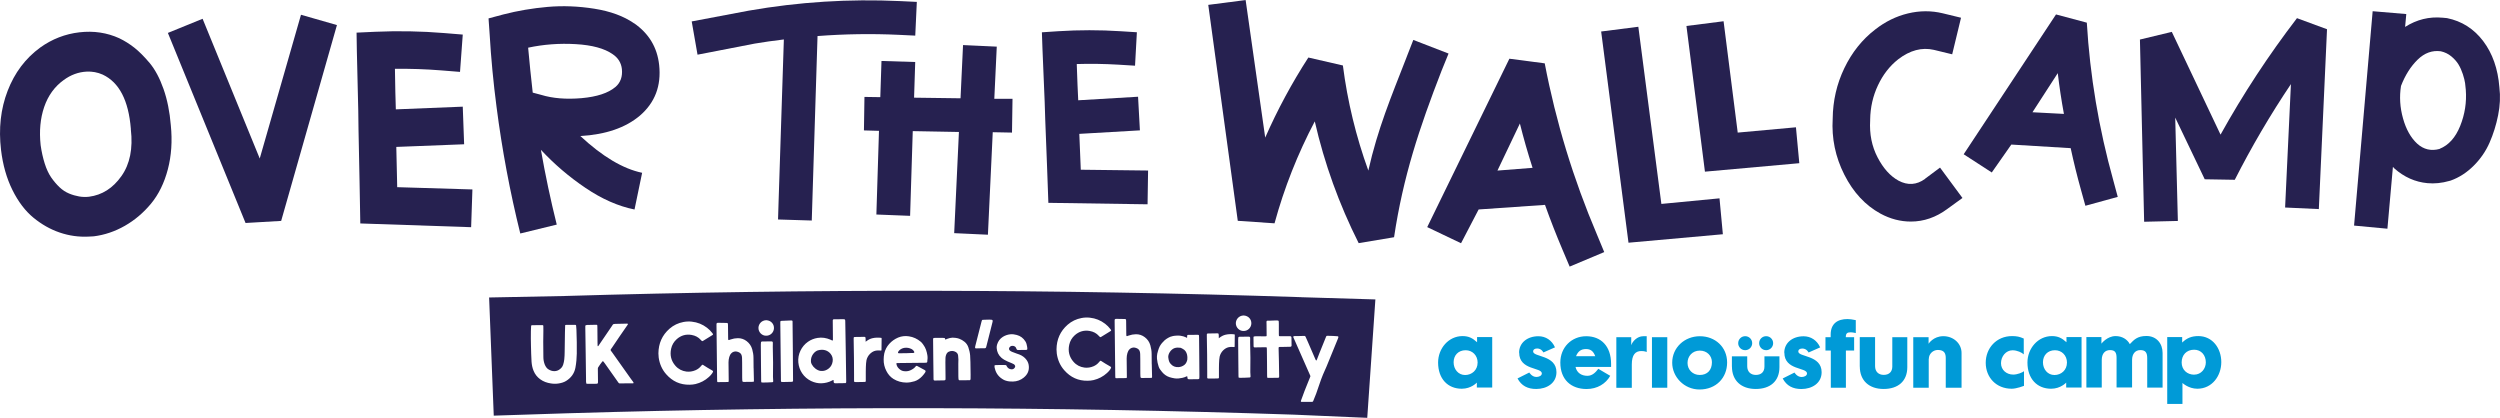
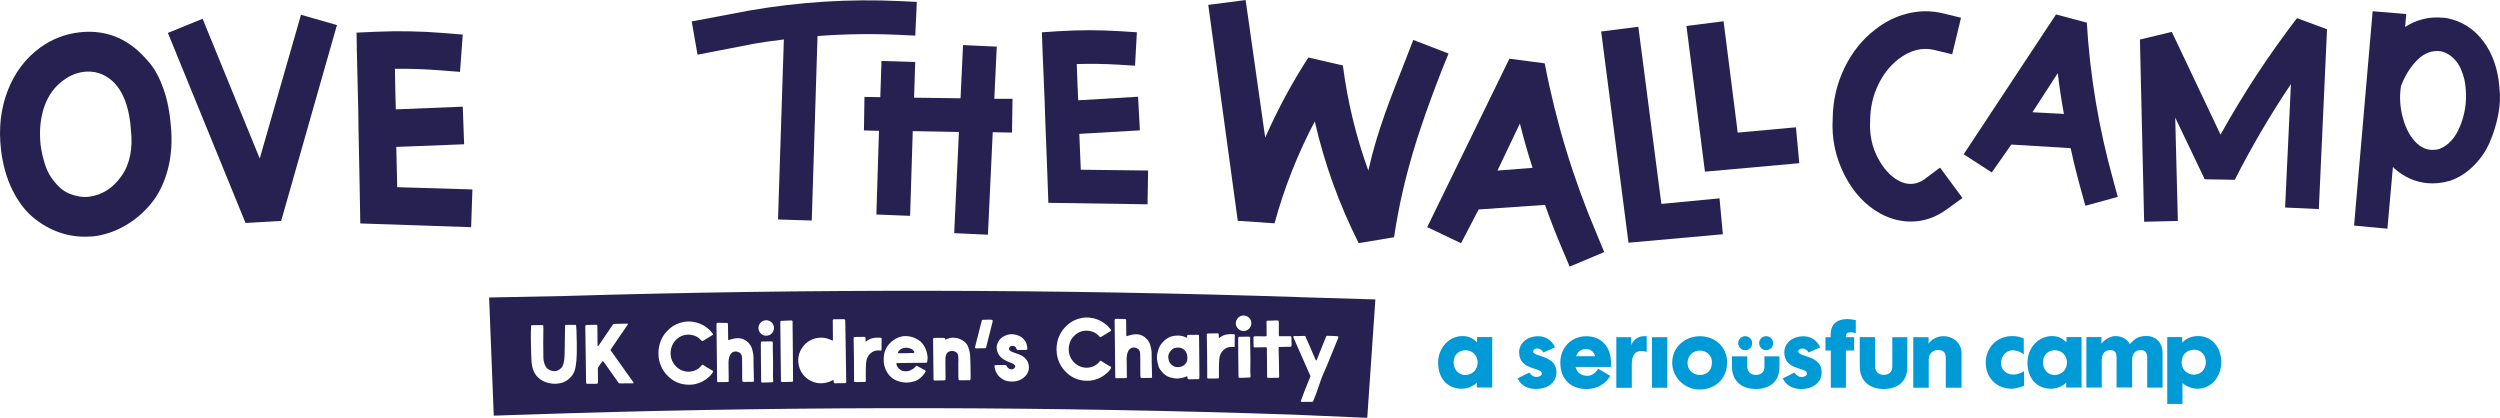
<svg xmlns="http://www.w3.org/2000/svg" id="Layer_1" data-name="Layer 1" viewBox="0 0 528.51 88.32" width="528.51" height="88.32">
  <defs>
    <style>      .cls-1 {        fill: #262150;      }      .cls-2 {        fill: #009ad7;      }    </style>
  </defs>
  <g>
    <path class="cls-1" d="M25.24,8.1c1.09.52,2.14,1.18,3.15,1.97,1.01.79,2.09,1.88,3.25,3.25,1.15,1.38,2.13,3.21,2.93,5.49.8,2.28,1.31,4.83,1.54,7.65.34,3.34.13,6.46-.63,9.35-.76,2.89-1.95,5.3-3.55,7.24-1.61,1.94-3.45,3.5-5.54,4.69-2.09,1.19-4.27,1.93-6.56,2.22l-1.12.06c-2.07.1-4.1-.18-6.08-.86-1.98-.67-3.83-1.72-5.56-3.14-1.73-1.42-3.21-3.37-4.44-5.85-1.23-2.48-2.03-5.3-2.41-8.47-.54-4.53-.07-8.7,1.4-12.51,1.47-3.81,3.76-6.85,6.87-9.13,2.52-1.81,5.29-2.88,8.3-3.23,3.01-.35,5.83.07,8.46,1.27ZM18.82,41.59c2.77-.36,5.05-1.81,6.85-4.36,1.8-2.54,2.46-5.84,1.99-9.88v-.13c-.48-5.99-2.46-9.81-5.95-11.45-1.08-.48-2.22-.69-3.41-.63-1.72.09-3.33.68-4.82,1.77-1.92,1.38-3.3,3.27-4.13,5.68-.83,2.41-1.08,5.11-.76,8.1.2,1.41.49,2.7.86,3.87.37,1.18.83,2.16,1.37,2.95.55.79,1.14,1.48,1.76,2.07s1.3,1.03,2.02,1.33c.72.3,1.43.5,2.12.62.69.12,1.39.14,2.09.06Z" />
    <path class="cls-1" d="M54.91,33.51L63.63,3.12l7.6,2.18-11.79,41.4-7.53.44L35.49,6.96l7.34-2.99,12.08,29.54Z" />
    <path class="cls-1" d="M83.98,39.57l15.89.48-.27,7.98-23.43-.79-.16-8.94c-.15-6.67-.22-10.32-.22-10.94v-.06c-.03-.83-.04-2.13-.05-3.88-.04-2.5-.14-6.71-.3-12.64l-.06-3.88,3.88-.18c4.93-.22,9.81-.13,14.66.27l3.91.32-.58,7.89-3.98-.32c-3.27-.26-6.53-.37-9.78-.33.05,3.63.12,6.48.19,8.57l14.15-.57.29,7.95-14.34.56c.06,2.29.11,4.65.16,7.07l.03,1.44Z" />
-     <path class="cls-1" d="M134.04,4.91c3.14,2.17,4.91,5.12,5.31,8.85.47,4.39-.89,7.95-4.08,10.69-3.03,2.56-7.23,4-12.58,4.31,4.67,4.34,9.02,6.93,13.06,7.77l-1.61,7.76c-3.45-.7-6.9-2.22-10.37-4.57-3.47-2.34-6.61-5.03-9.42-8.05.93,5.32,2.05,10.59,3.35,15.81l-7.71,1.88c-2.19-8.83-3.86-17.76-5.02-26.77-.67-5.12-1.16-10.26-1.46-15.4l-.23-3.3,3.14-.84c3.04-.78,6.15-1.31,9.34-1.59,3.19-.28,6.48-.16,9.88.38,3.4.54,6.19,1.56,8.39,3.08ZM130.1,18.4c1.08-.93,1.53-2.2,1.37-3.81-.15-1.32-.8-2.37-1.97-3.15-1.72-1.2-4.32-1.91-7.78-2.11-3.46-.2-6.82.05-10.07.75.28,3.15.61,6.31.97,9.5l1.77.47c2.45.75,5.3.98,8.55.7,3.25-.29,5.63-1.07,7.15-2.35Z" />
  </g>
  <g>
    <path class="cls-1" d="M172.83,7.61c-.24,7.39-.6,19.21-1.11,35.44l-.11,3.57-7.13-.22.11-3.57c.45-13.52.82-25.02,1.12-34.49-2.24.27-4.3.56-6.18.88l-12.07,2.34-1.23-7.03,12.07-2.28c10.58-1.85,21.23-2.52,31.96-2.02l3.56.17-.33,7.13-3.56-.17c-5.61-.26-11.3-.18-17.09.26Z" />
    <path class="cls-1" d="M214.05,20.89l-.11,7.14-4.07-.08-1.02,21.67-7.13-.33,1-21.39-9.76-.18-.56,17.91-7.13-.28.55-17.69-3.18-.09.11-7.08,3.35.05.25-7.65,7.13.22-.24,7.54,9.82.13.53-11.25,7.13.33-.52,11.03h3.85Z" />
    <path class="cls-1" d="M228.49,35.88l14.22.17-.11,7.14-20.97-.31-.29-7.99c-.24-5.96-.37-9.22-.38-9.78v-.06c-.04-.75-.08-1.9-.11-3.47-.08-2.24-.24-6-.47-11.29l-.12-3.46,3.47-.23c4.4-.28,8.77-.28,13.11,0l3.5.22-.39,7.07-3.56-.22c-2.93-.17-5.85-.22-8.76-.13.11,3.24.21,5.8.31,7.66l12.65-.75.39,7.11-12.81.74c.09,2.05.18,4.16.26,6.32l.05,1.29Z" />
  </g>
  <g>
    <path class="cls-1" d="M297.34,12.13l1.44-3.69,7.45,2.88-1.5,3.69c-4.69,12.07-8.11,22.37-10.02,35.14l-7.48,1.25c-4.14-8.23-7.24-16.81-9.28-25.74-3.62,6.87-6.46,14.05-8.51,21.55l-7.77-.53-6.24-45.65,7.9-1.02,4.14,29.08c2.58-5.87,5.62-11.51,9.12-16.93l7.3,1.68c.98,7.63,2.78,15.04,5.38,22.22,2-8.88,4.77-15.44,8.07-23.92Z" />
    <path class="cls-1" d="M326.56,13.38c2.37,12.4,6.05,24.47,11.05,36.22l1.53,3.69-7.31,3.07-1.53-3.62c-1.31-3.08-2.54-6.23-3.68-9.43l-14.03.97-3.72,7.14-7.15-3.41,17.37-35.6,7.47.98ZM316.57,36.06l7.42-.58c-1.02-3.16-1.91-6.29-2.68-9.37l-4.74,9.94Z" />
    <path class="cls-1" d="M346.35,5.66l4.87,37.45,12.29-1.18.71,7.59-19.95,1.79-5.78-44.65,7.85-1ZM367.37,28.03l12.3-1.12.71,7.59-19.95,1.79-3.91-30.8,7.85-1,2.99,23.54Z" />
  </g>
  <g>
    <path class="cls-1" d="M406.95,37.8l3.18-2.37,4.74,6.42-3.18,2.31c-2.41,1.79-4.99,2.68-7.73,2.68-2.2,0-4.35-.56-6.42-1.68-3.2-1.75-5.75-4.49-7.64-8.23-1.89-3.74-2.71-7.69-2.46-11.85.04-3.78.86-7.34,2.46-10.67,1.6-3.33,3.77-6.05,6.52-8.17,2.12-1.66,4.43-2.8,6.92-3.4s4.95-.61,7.36-.03l3.87.94-1.87,7.73-3.87-.94c-2.54-.58-5.05.08-7.55,2-1.79,1.41-3.21,3.24-4.27,5.49-1.06,2.25-1.61,4.66-1.65,7.24v.19c-.17,2.87.35,5.47,1.56,7.8,1.21,2.33,2.68,3.97,4.43,4.93,1.95,1.04,3.83.92,5.61-.37Z" />
    <path class="cls-1" d="M441.16,4.77c.67,11.27,2.54,22.4,5.61,33.4l.93,3.45-6.84,1.88-.94-3.39c-.81-2.89-1.53-5.82-2.17-8.79l-12.55-.76-4.13,5.9-5.94-3.85,19.52-29.56,6.51,1.74ZM429.67,23.73l6.65.35c-.54-2.92-.97-5.8-1.3-8.62l-5.35,8.27Z" />
    <path class="cls-1" d="M469.42,28.48c4.79-8.62,10.18-16.83,16.17-24.64l6.35,2.34-1.73,38.02-7.13-.33,1.23-26.09c-4.39,6.54-8.34,13.29-11.87,20.23l-6.35-.11-6.24-13.04.56,21.85-7.13.17-.89-38.52,6.74-1.62,10.31,21.74Z" />
    <path class="cls-1" d="M517.31,3.83c3.11.63,5.66,2.24,7.64,4.85,1.98,2.61,3.12,5.87,3.43,9.78.23,1.89.15,3.86-.27,5.91-.41,2.05-1.01,3.97-1.8,5.77-.78,1.79-1.89,3.42-3.34,4.87-1.44,1.45-3.07,2.51-4.88,3.16l-.29.08c-1.57.45-3.12.61-4.63.47-2.59-.24-4.92-1.28-6.99-3.11-.03-.04-.08-.1-.15-.18-.07-.08-.12-.12-.16-.13l-1.16,13.05-7.05-.66,3.93-45.32,7.11.6-.25,2.72c2.46-1.56,5.09-2.21,7.91-1.95l.78.07.17.02ZM515.75,31.46c1.9-.76,3.35-2.37,4.34-4.83.99-2.46,1.39-5.01,1.19-7.64-.03-.45-.08-.92-.15-1.41-.07-.49-.22-1.12-.47-1.89-.25-.77-.56-1.46-.93-2.07-.37-.61-.88-1.18-1.52-1.71-.64-.53-1.38-.88-2.22-1.07-1.81-.24-3.44.35-4.9,1.78-1.46,1.43-2.63,3.28-3.51,5.55-.36,2.28-.22,4.57.43,6.87.64,2.3,1.64,4.07,2.98,5.32,1.38,1.25,2.97,1.62,4.77,1.12Z" />
  </g>
  <path class="cls-1" d="M250.98,75.22c0-.08,0-.16-.03-.23-.13-.54-.4-.98-.91-1.24-.11-.06-.22-.12-.33-.17-.06-.03-.11-.05-.17-.06-.4-.05-.81-.06-1.2.06-.86.28-1.45,1.31-1.36,1.99.09.68.18.98.49,1.34.43.52,1,.74,1.65.7.46-.02.87-.17,1.26-.46.39-.29.57-.83.62-1.12h0c.05-.3,0-.68-.01-.82Z" />
-   <path class="cls-1" d="M172.89,74.07c-.32.1-.72.38-1.02.81-.31.44-.45.93-.44,1.47,0,.24.06.47.18.67.18.34.43.64.74.88.35.27.73.48,1.18.52.63.06,1.19-.13,1.68-.53.48-.39.74-.91.82-1.51h0c.08-.57-.06-1.1-.42-1.56-.61-.77-1.59-1.07-2.71-.75Z" />
  <path class="cls-1" d="M192.73,73.8c-.49-.25-1.01-.35-1.56-.26-.4.07-.73.24-1.03.5-.12.11-.21.24-.28.39-.06.13,0,.24.14.25.06,0,.12,0,.18,0,.47,0,.93,0,1.4-.01.5,0,.99-.07,1.48-.05.06,0,.12-.01.17-.04.03-.02.06-.07.06-.1,0-.06-.02-.11-.04-.16-.12-.23-.29-.4-.52-.52Z" />
  <path class="cls-1" d="M275,62.82c-51.9-1.71-103.85-1.79-155.85-.24l-15.75.31.98,24.98,15.5-.5c51.18-1.53,102.4-1.44,153.64.29l15.52.67,1.72-25.03-15.77-.47ZM121.94,74.63c-.02,1.05-.1,2.1-.3,3.13-.24,1.22-.92,2.12-1.96,2.77-.47.29-.99.44-1.54.53-.56.1-1.12.09-1.68,0-.82-.12-1.59-.39-2.27-.89-.63-.46-1.1-1.06-1.39-1.78-.26-.62-.38-1.26-.43-1.93-.08-1.08-.08-2.16-.12-3.23-.04-1.08-.03-2.16-.02-3.24,0-.36.03-.72.05-1.08,0-.1.06-.15.17-.16.58,0,1.15-.01,1.73-.02.17,0,.35,0,.52,0,.09,0,.16.07.16.16,0,.35.02.69.01,1.04,0,.78-.03,1.55-.03,2.33,0,1.08.02,2.16.03,3.24,0,.54.1,1.06.29,1.56.09.23.21.44.36.64.13.16.27.3.45.4.39.23.8.38,1.26.36.34-.01.66-.1.94-.28.41-.26.73-.6.88-1.08.12-.37.2-.75.24-1.14.06-.53.07-1.06.08-1.59.02-1.37.04-2.73.06-4.1,0-.46.03-.92.04-1.38,0-.03,0-.06,0-.09,0-.05.06-.11.11-.11.06,0,.11-.01.17-.01.58,0,1.15,0,1.73-.01.06,0,.12,0,.17.01.07,0,.13.06.14.14.03.3.06.6.07.9.03.93.05,1.87.07,2.63h0c0,.86.01,1.55,0,2.24ZM133.89,81.03s-.14.01-.21.01c-.43,0-.86,0-1.3,0-.45,0-.89,0-1.34.02-.13,0-.22-.04-.29-.15-.22-.32-.45-.63-.67-.95-.75-1.06-1.49-2.12-2.24-3.17-.09-.13-.19-.25-.29-.37-.06-.08-.15-.07-.22.01-.31.4-.61.8-.87,1.23-.04.07-.07.16-.07.24-.01.11,0,.23,0,.34.01.81.02,1.61.03,2.42,0,.44-.04.47-.46.47-.56,0-1.12,0-1.68.01-.09,0-.17,0-.26-.02-.03,0-.08-.05-.08-.09-.02-.13-.04-.26-.05-.38,0-.17,0-.35,0-.52-.02-1.76-.07-4.61-.07-5.27s-.06-3.57-.08-5.35h0c0-.2,0-.4,0-.6,0-.08.05-.14.13-.16.08-.02.17-.04.25-.05.63-.02,1.27-.03,1.9-.04.04,0,.09,0,.13,0,.05,0,.11.06.12.11.01.11.02.23.02.34.01,1.09.02,2.19.03,3.28,0,.24.01.49.02.73,0,.02.03.05.04.07.02.02.07,0,.1-.04.03-.03.05-.07.08-.1.07-.09.13-.19.19-.29.87-1.27,1.73-2.55,2.6-3.82.06-.09.13-.19.19-.29.06-.09.14-.14.25-.15.1,0,.2-.02.3-.03.78-.02,1.55-.04,2.33-.05.11,0,.25-.06.31.08.04.1-.06.19-.11.26-1.11,1.56-2.16,3.16-3.24,4.74-.4.59-.41.39.02.98,1.32,1.87,2.65,3.73,3.97,5.6.14.2.3.39.44.59.05.07.12.2.13.22s0,.07-.03.09ZM150.63,78.82c-.2.33-.48.61-.76.87-.82.75-1.77,1.24-2.84,1.5-.41.1-.82.13-1.24.14-2,.04-3.64-.72-4.95-2.21-.89-1-1.4-2.2-1.59-3.52-.04-.29-.04-.59-.06-.9h0c.02-2.08.78-3.84,2.36-5.22.85-.74,1.83-1.2,2.93-1.41.58-.11,1.17-.14,1.77-.07,1.2.13,2.27.56,3.22,1.29.42.32.78.69,1.1,1.1.06.07.1.14.15.22.04.06.02.15-.05.19-.04.03-.07.05-.11.07-.63.39-1.26.78-1.9,1.17-.04.02-.08.04-.12.06-.06.03-.12.02-.17-.02-.08-.07-.15-.14-.22-.22-.51-.59-1.17-.91-1.92-1.05-1.2-.22-2.27.09-3.18.9-.6.54-1,1.22-1.17,2.01-.29,1.35-.01,2.57.91,3.61.61.7,1.4,1.1,2.31,1.22.66.08,1.3-.02,1.92-.28.47-.2.87-.5,1.19-.9.07-.08.14-.16.21-.23.03-.03.13-.04.17-.02.01,0,.03.01.04.02.6.42,1.24.76,1.86,1.13.28.17.35.2.12.56ZM159.38,80.59c0,.06-.06.12-.11.12-.06,0-.12.01-.18.01-.6,0-1.2.01-1.8.02-.07,0-.15,0-.22-.02-.04,0-.08-.05-.1-.08-.03-.07-.04-.14-.05-.22-.01-.19-.02-.39-.02-.58,0-1.03,0-2.07-.01-3.1,0-.36-.01-.72-.02-1.08,0-.12-.02-.24-.04-.36-.07-.42-.31-.71-.7-.86-.32-.13-.66-.2-1.01-.08-.18.06-.33.14-.46.27-.25.23-.4.53-.49.84-.11.38-.16.76-.16,1.15.02,1.2.03,2.4.04,3.6,0,.14,0,.27,0,.4,0,.07-.07.14-.15.14-.06,0-.12,0-.18,0-.6,0-1.2.01-1.8.02-.06,0-.12,0-.18,0-.05,0-.12-.06-.12-.11,0-.13-.02-.27-.02-.4-.03-2.67-.06-5.34-.09-8.01-.01-1.12-.02-2.25-.04-3.37,0-.14,0-.27,0-.4,0-.14.12-.24.27-.25.05,0,.09,0,.14,0,.58,0,1.17.02,1.75.03.06,0,.12.01.17.04.04.02.08.06.08.09.02.12.02.24.02.36.01.91.02,1.83.03,2.74,0,.1.01.21.02.31,0,.05.08.1.14.08.13-.04.26-.08.38-.13.48-.17.98-.26,1.5-.27.7-.01,1.33.21,1.88.63.57.44.97,1.01,1.17,1.72.17.6.27,1.2.27,1.82,0,.72.01,1.44.02,2.16,0,0,0,0,.01,0h0s0,0,0,0h0c.02.87.04,1.74.06,2.61,0,.06,0,.12-.01.18ZM163.29,80.8c-.67.02-1.35.09-2.02.07-.09,0-.17,0-.26-.03-.04,0-.08-.03-.08-.08,0-.11-.02-.23-.02-.34-.01-.96-.02-1.93-.03-2.89-.01-1.55-.03-3.1-.04-4.66,0-.16.01-.32.03-.47.01-.13.1-.2.23-.21.04,0,.09,0,.13,0,.55,0,1.09-.02,1.64-.02.09,0,.17,0,.26,0,.14.01.24.11.25.25.01.1.02.2,0,.3-.01.21-.02.43-.01.64h0c.02,1.06.04,2.13.06,3.28,0,.95,0,1.98-.02,3.02,0,.32.02.63.05.95,0,.11-.06.19-.18.2ZM161.94,70.97h0c-.85.01-1.62-.74-1.6-1.67.02-.73.58-1.57,1.64-1.61,1.1.06,1.67.89,1.64,1.69-.02.86-.74,1.63-1.69,1.59ZM167.64,80.55c0,.08-.09.16-.17.17-.04,0-.09,0-.13,0-.61.01-1.22.03-1.82.04-.1,0-.2,0-.3-.02-.06,0-.1-.06-.11-.12-.01-.04-.02-.08-.02-.13,0-.13,0-.26,0-.39-.04-3.9-.08-7.79-.13-11.69,0-.04,0-.09,0-.13,0-.44-.02-.45.45-.46.55-.02,1.1-.05,1.65-.07.09,0,.17,0,.26,0,.17,0,.22.06.23.24,0,.13,0,.26,0,.39h0c.02,1.94.05,5.17.06,5.82s.03,3.97.04,5.95c0,.13,0,.26,0,.39ZM178.66,80.98c-.08.02-.17.02-.26.02-.47,0-.92.02-1.4.02-.16,0-.32,0-.47,0-.21-.02-.27-.1-.29-.3,0-.11-.02-.23-.02-.34,0-.04-.06-.07-.1-.05-.08.04-.15.08-.23.12-.7.37-1.44.55-2.23.58-1.39.05-3.1-.62-4.1-2.14-.45-.68-.71-1.44-.79-2.26-.17-1.76.69-3.44,2.03-4.37.61-.43,1.29-.7,2.02-.82.95-.16,1.86-.01,2.74.37.09.04.26.13.36.17.11.05.15-.03.16-.14,0-.16.01-.32,0-.47-.01-1.09-.02-2.19-.03-3.28,0-.13,0-.26,0-.39,0-.1.09-.19.19-.2.06,0,.06,0,.11,0,.65,0,1.27-.01,1.91-.02.4,0,.42.08.43.42,0,.76.03,1.52.04,2.29.02,1.37.07,3.71.07,4.1,0,.39.06,4.11.09,6.17h0c0,.09,0,.17,0,.26,0,.19-.06.25-.24.3ZM186.34,74.03s-.04.09-.09.08c-.2-.02-.7-.06-1.12.02-.55.1-.98.45-1.24.71-.34.34-.59.79-.71,1.29-.05.22-.07.45-.09.68-.08.96-.06,2.49-.06,3.45,0,.09,0,.17,0,.26,0,.15-.06.22-.2.22-.24,0-.49.02-.73.02-.45,0-.69.02-1.13.01-.07,0-.14,0-.21-.01-.15-.02-.21-.04-.21-.21,0-.45,0-.89,0-1.34,0-.98-.02-3.14-.02-3.47,0-.33-.05-2.53-.06-3.8,0-.17,0-.35,0-.52,0-.09.07-.16.16-.17.03,0,.06-.01.09-.01.55-.02,1.04-.02,1.46-.02.63,0,.81-.12.81.36,0,.13,0,.46.01.63,0,.02,0,.04.01.04.01,0,.05-.05.12-.1.39-.3.82-.54,1.3-.65.63-.15,1.29-.14,1.84-.08h0c.06,0,.11.05.11.11l-.03,2.51ZM196.05,76.43c-.02.16-.14.25-.31.26-.07,0-.15,0-.23,0-.95,0-1.89.02-2.84.03h0c-.89,0-1.77.02-2.66.03-.12,0-.24,0-.36,0-.12,0-.16.05-.15.16.06.4.24.74.54,1.02.28.27.61.48,1.01.53.45.06.9.04,1.33-.14.47-.2.9-.46,1.21-.87.03-.03.05-.07.09-.09.04-.02.09-.03.13-.02.06.01.11.04.16.07.5.27.99.54,1.49.81.04.02.08.04.11.07.09.06.13.17.1.26-.03.08-.07.16-.11.23-.38.54-.81,1.04-1.38,1.41-.26.17-.54.32-.84.41-.56.17-1.14.28-1.73.28-.98-.01-1.9-.26-2.73-.77-.67-.42-1.15-1-1.5-1.69-.4-.77-.59-1.59-.57-2.46.01-.42.04-.83.13-1.24.17-.76.52-1.43,1.05-2.02.52-.58,1.14-1.02,1.86-1.33.74-.31,1.5-.39,2.29-.27.95.14,1.77.53,2.49,1.13.18.15.34.32.47.52.03.05.06.1.1.14.5.66.72,1.42.85,2.2h0c.08.44.04.89-.02,1.33ZM205.16,80.18c0,.12-.07.2-.18.2-.69,0-1.38,0-2.07.01-.03,0-.06,0-.09,0-.07,0-.14-.06-.16-.13-.02-.08-.03-.17-.04-.26-.01-.16-.02-.32-.02-.47,0-.88-.01-1.75-.01-2.63,0-.3.02-.6.02-.91,0-.27-.03-.54-.06-.82-.04-.34-.21-.59-.5-.76-.47-.27-.96-.28-1.45-.07-.26.11-.44.32-.55.58-.1.23-.16.46-.17.71,0,.32-.02.63-.02.95,0,1.06.02,2.13.03,3.19,0,.14,0,.29,0,.43,0,.1-.09.19-.19.2-.1.01-.2.01-.3.02-.36,0-.72,0-1.08.01-.22,0-.43.02-.65.02-.07,0-.14,0-.21-.03-.03-.01-.07-.05-.08-.09-.02-.07-.03-.14-.03-.21,0-.33-.01-.66-.01-.99-.01-1.06-.03-2.84-.04-3.19,0-.35-.03-2.68-.04-4.01,0-.42-.05-.52.5-.5.52.02,1.04,0,1.55,0,.11,0,.23,0,.34.02.06,0,.1.05.12.11.02.06.03.11.05.17.01.05.06.07.1.05.09-.04.18-.09.27-.13.37-.16.87-.26,1.17-.27s.96.06,1.4.22c.42.15.81.38,1.15.66.38.31.64.7.8,1.16.19.56.33,1.13.38,1.72.04.47.06.95.06,1.42h0c.01.88.03,1.76.04,2.63,0,.33,0,.66-.01.99ZM209.82,68.09c-.19.75-.38,1.5-.57,2.26-.23.92-.47,1.84-.7,2.76-.14.54-.1.51-.66.52h-.65c-.23,0-.52.02-.78.02-.07,0-.14,0-.21-.01-.06,0-.13-.08-.12-.15,0-.1.02-.2.04-.3.11-.43.22-.86.33-1.3.32-1.25.64-2.51.96-3.76.03-.11.06-.22.09-.33.04-.14.11-.2.24-.2.09,0,.17,0,.26,0,.2,0,.4,0,.6-.02.33-.04.66,0,.99.02.03,0,.06.01.08.02h0c.06.02.12.09.13.15.02.12-.01.23-.04.34ZM216.46,79.8c-.67.55-1.45.84-2.32.86-.49.01-.98-.02-1.45-.17-.16-.05-.32-.1-.47-.18-.97-.51-1.63-1.28-1.89-2.36-.05-.21-.12-.41-.09-.63,0-.05.06-.12.11-.12.08,0,.15-.02.23-.02.29,0,.64-.01.87-.02.23,0,.46,0,.69,0,.15,0,.31.01.46.02.06,0,.12.04.15.09.04.08.08.17.13.24.23.39.59.56,1.03.57.32,0,.62-.24.7-.56.01-.06,0-.12-.01-.18-.05-.15-.14-.27-.28-.35-.13-.07-.27-.14-.41-.2-.29-.13-.59-.25-.89-.37-.48-.2-.93-.46-1.33-.8-.62-.55-.93-1.24-.99-2.05-.02-.26.02-.52.1-.77.21-.67.6-1.2,1.19-1.58.49-.31,1.02-.49,1.59-.55.46-.05.92.02,1.36.14.79.21,1.4.67,1.83,1.36.11.17.19.35.24.54.08.36.18.71.17,1.08,0,.08-.06.15-.13.16-.06.01-.12.02-.18.02-.55,0-1.1.02-1.65.02-.01,0-.03,0-.05,0-.12,0-.2-.06-.25-.16-.05-.13-.1-.26-.17-.37-.21-.36-.97-.56-1.34-.03-.15.21-.13.49.06.66.15.13.32.23.51.3.33.13.66.25.99.37.17.06.35.11.52.18.61.24,1.13.6,1.52,1.14h0c.3.41.46.86.49,1.36.07.96-.3,1.74-1.03,2.34ZM234.79,77.98c-.2.33-.48.61-.76.87-.82.75-1.77,1.24-2.84,1.5-.41.1-.82.13-1.24.14-2,.04-3.64-.72-4.95-2.21-.89-1-1.4-2.2-1.59-3.52-.04-.29-.04-.59-.06-.9h0c.02-2.08.78-3.84,2.36-5.22.85-.74,1.83-1.2,2.93-1.41.58-.11,1.17-.14,1.77-.07,1.2.13,2.27.56,3.22,1.29.42.32.78.69,1.1,1.1.06.07.1.14.15.22.04.06.02.15-.05.19-.04.03-.07.05-.11.07-.63.39-1.26.78-1.9,1.17-.04.02-.08.04-.12.06-.06.03-.12.02-.17-.02-.08-.07-.15-.14-.22-.22-.51-.59-1.17-.91-1.92-1.05-1.2-.22-2.27.09-3.18.9-.6.54-1,1.22-1.17,2.01-.29,1.35-.01,2.57.91,3.61.61.7,1.4,1.1,2.31,1.22.66.08,1.3-.02,1.91-.28.47-.2.87-.5,1.19-.9.07-.08.14-.16.21-.23.03-.03.12-.04.17-.02.01,0,.03.01.04.02.6.42,1.24.76,1.86,1.13.28.17.35.2.12.56ZM243.55,79.76c0,.06-.06.12-.11.12-.06,0-.12.01-.18.01-.6,0-1.2.01-1.8.02-.07,0-.15,0-.22-.02-.04,0-.08-.05-.1-.08-.03-.07-.04-.14-.05-.22-.01-.19-.02-.39-.02-.58,0-1.03,0-2.07-.01-3.1,0-.36-.01-.72-.02-1.08,0-.12-.02-.24-.04-.36-.07-.42-.31-.71-.7-.86-.32-.13-.66-.2-1.01-.08-.18.06-.33.14-.46.27-.25.23-.4.53-.49.84-.11.38-.16.76-.16,1.15.02,1.2.03,2.4.04,3.6,0,.14,0,.27,0,.4,0,.07-.07.14-.15.14-.06,0-.12,0-.18,0-.6,0-1.2.01-1.8.02-.06,0-.12,0-.18,0-.05,0-.12-.06-.12-.11,0-.13-.02-.27-.02-.4-.03-2.67-.06-5.34-.09-8.01-.01-1.12-.02-2.25-.04-3.37,0-.14,0-.27,0-.4,0-.14.12-.24.27-.25.05,0,.09,0,.14,0,.58,0,1.17.02,1.75.03.06,0,.12.01.17.04.04.02.08.06.08.09.02.12.02.24.02.36.01.91.02,1.83.03,2.74,0,.1.01.21.02.31,0,.05.08.1.14.08.13-.04.26-.08.38-.13.48-.17.98-.26,1.5-.27.7-.01,1.33.21,1.88.63.58.44.97,1.01,1.17,1.72.17.6.27,1.2.27,1.82,0,.72.01,1.44.02,2.16,0,0,0,0,.01,0h0c.02.87.04,1.74.06,2.61,0,.06,0,.12-.01.18ZM253.52,80.03s-.06.11-.11.11c-.05,0-.11.02-.16.02-.56,0-1.21.01-1.77.02-.08,0-.17,0-.25-.02-.11-.02-.17-.09-.19-.2-.02-.08-.01-.17-.02-.25-.02-.16-.02-.21-.2-.13-.28.13-.56.24-.86.3-.53.11-1.06.19-1.61.11-.39-.06-.76-.14-1.13-.26-.62-.21-1.13-.58-1.55-1.08-.14-.17-.28-.35-.41-.53-.14-.19-.25-.4-.32-.63-.18-.53-.29-1.07-.35-1.63-.04-.36,0-.74.06-1.09.04-.2.1-.41.16-.6.08-.27.23-.73.37-.97.3-.52.61-.87,1.05-1.28.12-.11.26-.22.4-.3.48-.27.83-.61,2.18-.67,1.1-.05,1.78.31,2.02.43.06.03.08.04.11.02.04-.03.03-.18.03-.34,0-.06,0-.11.01-.16.01-.03.05-.06.08-.08.02-.01.05-.01.08-.02.67,0,1.43-.02,2.1-.02.04,0,.08.01.12.02.04,0,.11.07.11.12,0,.11.01.3.02.41h0c.01,1.38.04,3.65.04,4.21,0,.56.02,2.67.03,4,0,.17-.01.33-.02.5ZM261,73.29s-.04.09-.09.08c-.2-.02-.7-.06-1.12.02-.55.1-.98.45-1.24.71-.34.34-.59.79-.71,1.29-.05.22-.07.45-.09.68-.08.96-.06,2.49-.06,3.45,0,.09,0,.17,0,.26,0,.15-.06.22-.2.22-.24,0-.49.02-.73.02-.45,0-.69.02-1.13.01-.07,0-.14,0-.21-.01-.15-.02-.21-.04-.21-.21,0-.45,0-.89,0-1.34,0-.98-.02-3.14-.02-3.47,0-.33-.05-2.53-.06-3.8,0-.17,0-.35,0-.52,0-.09.07-.16.16-.17.03,0,.06-.01.09-.01.55-.02,1.04-.02,1.46-.02.63,0,.81-.12.81.36,0,.13,0,.46.01.63,0,.02,0,.04.01.04.01,0,.05-.05.12-.1.39-.3.82-.54,1.3-.65.63-.15,1.29-.14,1.84-.08h0c.06,0,.11.05.11.11l-.03,2.51ZM264.2,79.8c-.67.02-1.35.09-2.02.07-.09,0-.17,0-.26-.03-.04,0-.08-.03-.08-.08,0-.11-.02-.23-.02-.34-.01-.96-.02-1.93-.03-2.89-.01-1.55-.03-3.1-.04-4.66,0-.16.01-.32.03-.47.01-.13.1-.2.23-.21.04,0,.09,0,.13,0,.55,0,1.09-.02,1.64-.02.09,0,.17,0,.26,0,.14.01.24.11.25.25.01.1.02.2,0,.3-.01.21-.02.43-.01.64h0c.02,1.06.04,2.13.06,3.28,0,.95,0,1.98-.02,3.02,0,.32.02.63.05.95,0,.11-.06.19-.18.2ZM262.86,69.97h0c-.85.01-1.62-.74-1.6-1.67.02-.73.58-1.57,1.64-1.61,1.1.06,1.67.89,1.64,1.69-.02.86-.74,1.63-1.69,1.59ZM273.02,73.12c0,.09-.07.17-.16.18s-.17.01-.26.01c-.71.02-1.11.03-1.82.04-.09,0-.17,0-.26,0-.17.01-.22.06-.22.25.02.92.05,1.84.07,2.76.02,1.04.04,2.18.05,3.22,0,.06,0,.12-.02.17-.01.04-.05.07-.08.09-.05.02-.11.03-.17.03-.16,0-.32,0-.47,0-.5-.01-1.01.03-1.51.02-.06,0-.11,0-.17-.01-.05,0-.11-.06-.11-.12,0-.11-.02-.23-.02-.34-.01-.92-.01-2.07-.02-2.93,0-.86-.02-1.75-.03-2.63,0-.11-.01-.23-.02-.34,0-.05-.07-.1-.12-.11-.09,0-.17,0-.26,0-.7.01-1.21.02-1.92.03-.1,0-.2,0-.3,0-.1,0-.18-.1-.19-.2,0-.03,0-.06,0-.09,0-.6-.01-1.21-.02-1.81,0-.04,0-.09.02-.13.02-.03.05-.08.09-.08.11-.02.23-.04.34-.04.73,0,1.27,0,2,.01.07,0,.14,0,.22-.01.05,0,.1-.06.11-.12,0-.09,0-.17,0-.26,0-.73-.02-1.47-.02-2.2,0-.22-.05-.59.05-.67.1-.09.42-.04.64-.05.44-.02.89-.04,1.34-.05.13,0,.26,0,.39.02.09,0,.15.09.16.18,0,.17.02.34.02.52,0,.73,0,1.47,0,2.2,0,.11,0,.23.02.34,0,.02.04.06.06.06.08.01.17.02.26.02.66,0,1.03,0,1.69,0,.12,0,.23,0,.35,0,.2,0,.27.09.29.29h0s0,.06,0,.09c0,.52.01,1.04.02,1.55,0,.04,0,.09,0,.13ZM282.87,71.53c-.81,2-1.63,3.99-2.45,5.99-.09.21-.19.42-.28.63-.15.35-.31.7-.46,1.05-.49,1.16-1.02,2.89-1.43,4-.2.54-.43,1.07-.64,1.6-.04.11-.12.15-.23.15-.19,0-.37,0-.56,0-.5,0-1.01,0-1.51,0-.09,0-.12,0-.2,0-.08,0-.1-.06-.1-.08-.02-.09.02-.17.05-.25.48-1.31.95-2.62,1.5-3.9.11-.25.21-.5.31-.76.03-.08.07-.16.09-.24,0-.02.07-.17.07-.19,0-.02-.01-.05-.02-.07-.03-.08-.07-.16-.1-.24-1.09-2.47-2.18-4.94-3.27-7.42-.08-.17-.15-.34-.23-.51-.04-.09.04-.21.14-.23.1-.01.2-.02.3-.02.29,0,.65,0,.86,0,.21,0,.69-.01,1.04-.03.11,0,.19.05.24.15.17.38.34.76.51,1.14.53,1.23,1.06,2.45,1.59,3.68.03.08.08.14.11.19.04.05.1.07.13,0,.03-.06.06-.12.09-.19.18-.45.35-.91.53-1.37.45-1.12.9-2.24,1.36-3.36.1-.25.14-.27.38-.26.37.01.75.02,1.12.03.33.02.66.05.99.07.03,0,.05.02.08.03h0s.09.11.07.15c-.03.08-.05.16-.08.24Z" />
  <g>
    <path class="cls-2" d="M309.02,82.18c2.03,0,3.19-1.3,3.19-1.3v1.04h3.25v-10.66h-3.2v1.09c-.95-.87-1.77-1.3-3.07-1.3-2.97,0-5.17,2.62-5.17,5.59,0,3.42,2.03,5.54,5,5.54M312.37,76.68c0,1.54-1.2,2.6-2.64,2.6s-2.43-1.22-2.43-2.69.99-2.55,2.54-2.55c1.42,0,2.54,1.08,2.54,2.64M425.61,79.19c-1.42,0-2.59-.97-2.59-2.41s1.04-2.73,2.45-2.73c.95,0,2,.49,2.36.87v-3.35c-.89-.4-1.49-.52-2.48-.52-3.3,0-5.56,2.55-5.56,5.64s2.21,5.49,5.5,5.49c1.03,0,2.59-.61,2.59-.61v-3.09c-.33.26-1.37.71-2.28.71M433.61,82.18c2.03,0,3.19-1.3,3.19-1.3v1.04h3.25v-10.66h-3.19v1.09c-.96-.87-1.77-1.3-3.07-1.3-2.97,0-5.18,2.62-5.18,5.59,0,3.42,2.03,5.54,5,5.54M436.96,76.68c0,1.54-1.2,2.6-2.64,2.6s-2.43-1.22-2.43-2.69.99-2.55,2.54-2.55c1.42,0,2.54,1.08,2.54,2.64M450.25,72.75c-.52-.99-1.6-1.7-3-1.7-1.81,0-3,1.6-3,1.6v-1.39h-3.18v10.66h3.25v-5.84c0-1.32.69-2.07,1.74-2.07s1.39.49,1.39,1.65v6.25h3.28v-5.82c0-1.29.69-2.08,1.74-2.08s1.46.49,1.46,1.68v6.25h3.25v-7.33c0-2.01-1.3-3.58-3.42-3.58-1.94,0-2.64.82-3.49,1.7M458.17,85.39h3.21v-4.43s1.28,1.22,3.14,1.22c3.14,0,5.07-2.73,5.07-5.63s-1.84-5.5-4.85-5.5c-1.41,0-2.43.4-3.42,1.37v-1.16h-3.16v14.13ZM463.87,79.21c-1.51,0-2.66-1.04-2.66-2.59s1.01-2.69,2.64-2.69c1.51,0,2.47,1.18,2.47,2.67,0,1.35-.99,2.6-2.45,2.6M387.04,74.1h-1.13v-2.82h1.1v-.54c0-2.37,1.5-3.29,3.55-3.29.4,0,1.1.07,1.76.23v2.73s-.68-.16-1.08-.16c-.75,0-1.03.23-1.03,1.03h1.76v2.82h-1.74v7.87h-3.19v-7.87ZM393.17,77.5c0,2.96,1.97,4.73,5.03,4.73s5.01-1.64,5.01-4.61v-6.34h-3.17v6.21c0,1.08-.65,1.76-1.81,1.76-1.1,0-1.83-.68-1.83-1.85v-6.13h-3.24v6.21ZM407.76,75.86c0-1.03.87-1.88,1.91-1.88,1.43,0,1.67.83,1.67,1.72v6.27h3.34v-7.35c0-2.02-1.72-3.55-3.85-3.55s-3.12,1.6-3.12,1.6v-1.39h-3.24v10.69h3.27v-6.11Z" />
    <path class="cls-2" d="M321.14,74.56c0-2.07,1.72-3.48,4.09-3.48,1.53,0,2.84.85,3.5,2.35l-2.45,1.08s-.38-.84-1.32-.84c-.52,0-.85.23-.85.64,0,1.2,4.93.71,4.93,4.37,0,2.31-2.02,3.55-4.28,3.55-1.79,0-3.12-.66-3.95-2.23l2.49-1.25s.54.94,1.5.94c.52,0,1.15-.24,1.15-.75,0-1.32-4.79-.63-4.79-4.39M329.86,76.65c0,3.59,2.26,5.59,5.55,5.59,2.25,0,4.06-1.11,5-2.79-.59-.36-2.52-1.48-2.52-1.48-.56.73-1.25,1.48-2.31,1.48-1.22,0-2.23-.61-2.51-1.88h7.52c.02-.24,0-.38,0-.64,0-3.81-2.18-5.85-5.26-5.85s-5.47,2.33-5.47,5.57M335.29,73.79c1.01,0,1.57.49,1.95,1.51h-4.06c.4-.99,1.01-1.51,2.11-1.51M346.99,74.21c.73,0,1.13.21,1.13.21v-3.34h-.73c-1.29,0-2.28,1.1-2.54,1.9v-1.69h-3.15v10.69h3.27v-4.93c0-2.07.77-2.84,2.02-2.84M353.51,76.68c0,2.98,2.51,5.66,5.78,5.66,3.48,0,5.83-2.45,5.83-5.71s-2.52-5.55-5.76-5.55-5.85,2.4-5.85,5.6M359.35,74.12c1.51,0,2.56,1.08,2.56,2.45,0,1.67-.97,2.7-2.58,2.7-1.48,0-2.58-1.11-2.58-2.54s1.03-2.61,2.59-2.61M366.14,77.5c0,2.96,1.97,4.73,5.03,4.73s5.01-1.64,5.01-4.61v-2.29h-3.17v2.17c0,1.08-.64,1.76-1.81,1.76-1.1,0-1.83-.68-1.83-1.84v-2.09h-3.24v2.17ZM377.22,74.56c0,3.76,4.79,3.06,4.79,4.39,0,.51-.63.75-1.15.75-.96,0-1.5-.94-1.5-.94l-2.49,1.25c.84,1.57,2.16,2.23,3.95,2.23,2.26,0,4.28-1.24,4.28-3.55,0-3.66-4.93-3.17-4.93-4.37,0-.42.33-.64.85-.64.94,0,1.32.84,1.32.84l2.45-1.08c-.66-1.5-1.97-2.35-3.5-2.35-2.37,0-4.09,1.41-4.09,3.48M370.42,72.55c0-.82-.66-1.48-1.48-1.48s-1.48.66-1.48,1.48.66,1.48,1.48,1.48,1.48-.66,1.48-1.48M374.85,72.55c0-.82-.66-1.48-1.48-1.48s-1.48.66-1.48,1.48.66,1.48,1.48,1.48,1.48-.66,1.48-1.48M349.23,81.97h3.24v-10.69h-3.24v10.69Z" />
  </g>
</svg>